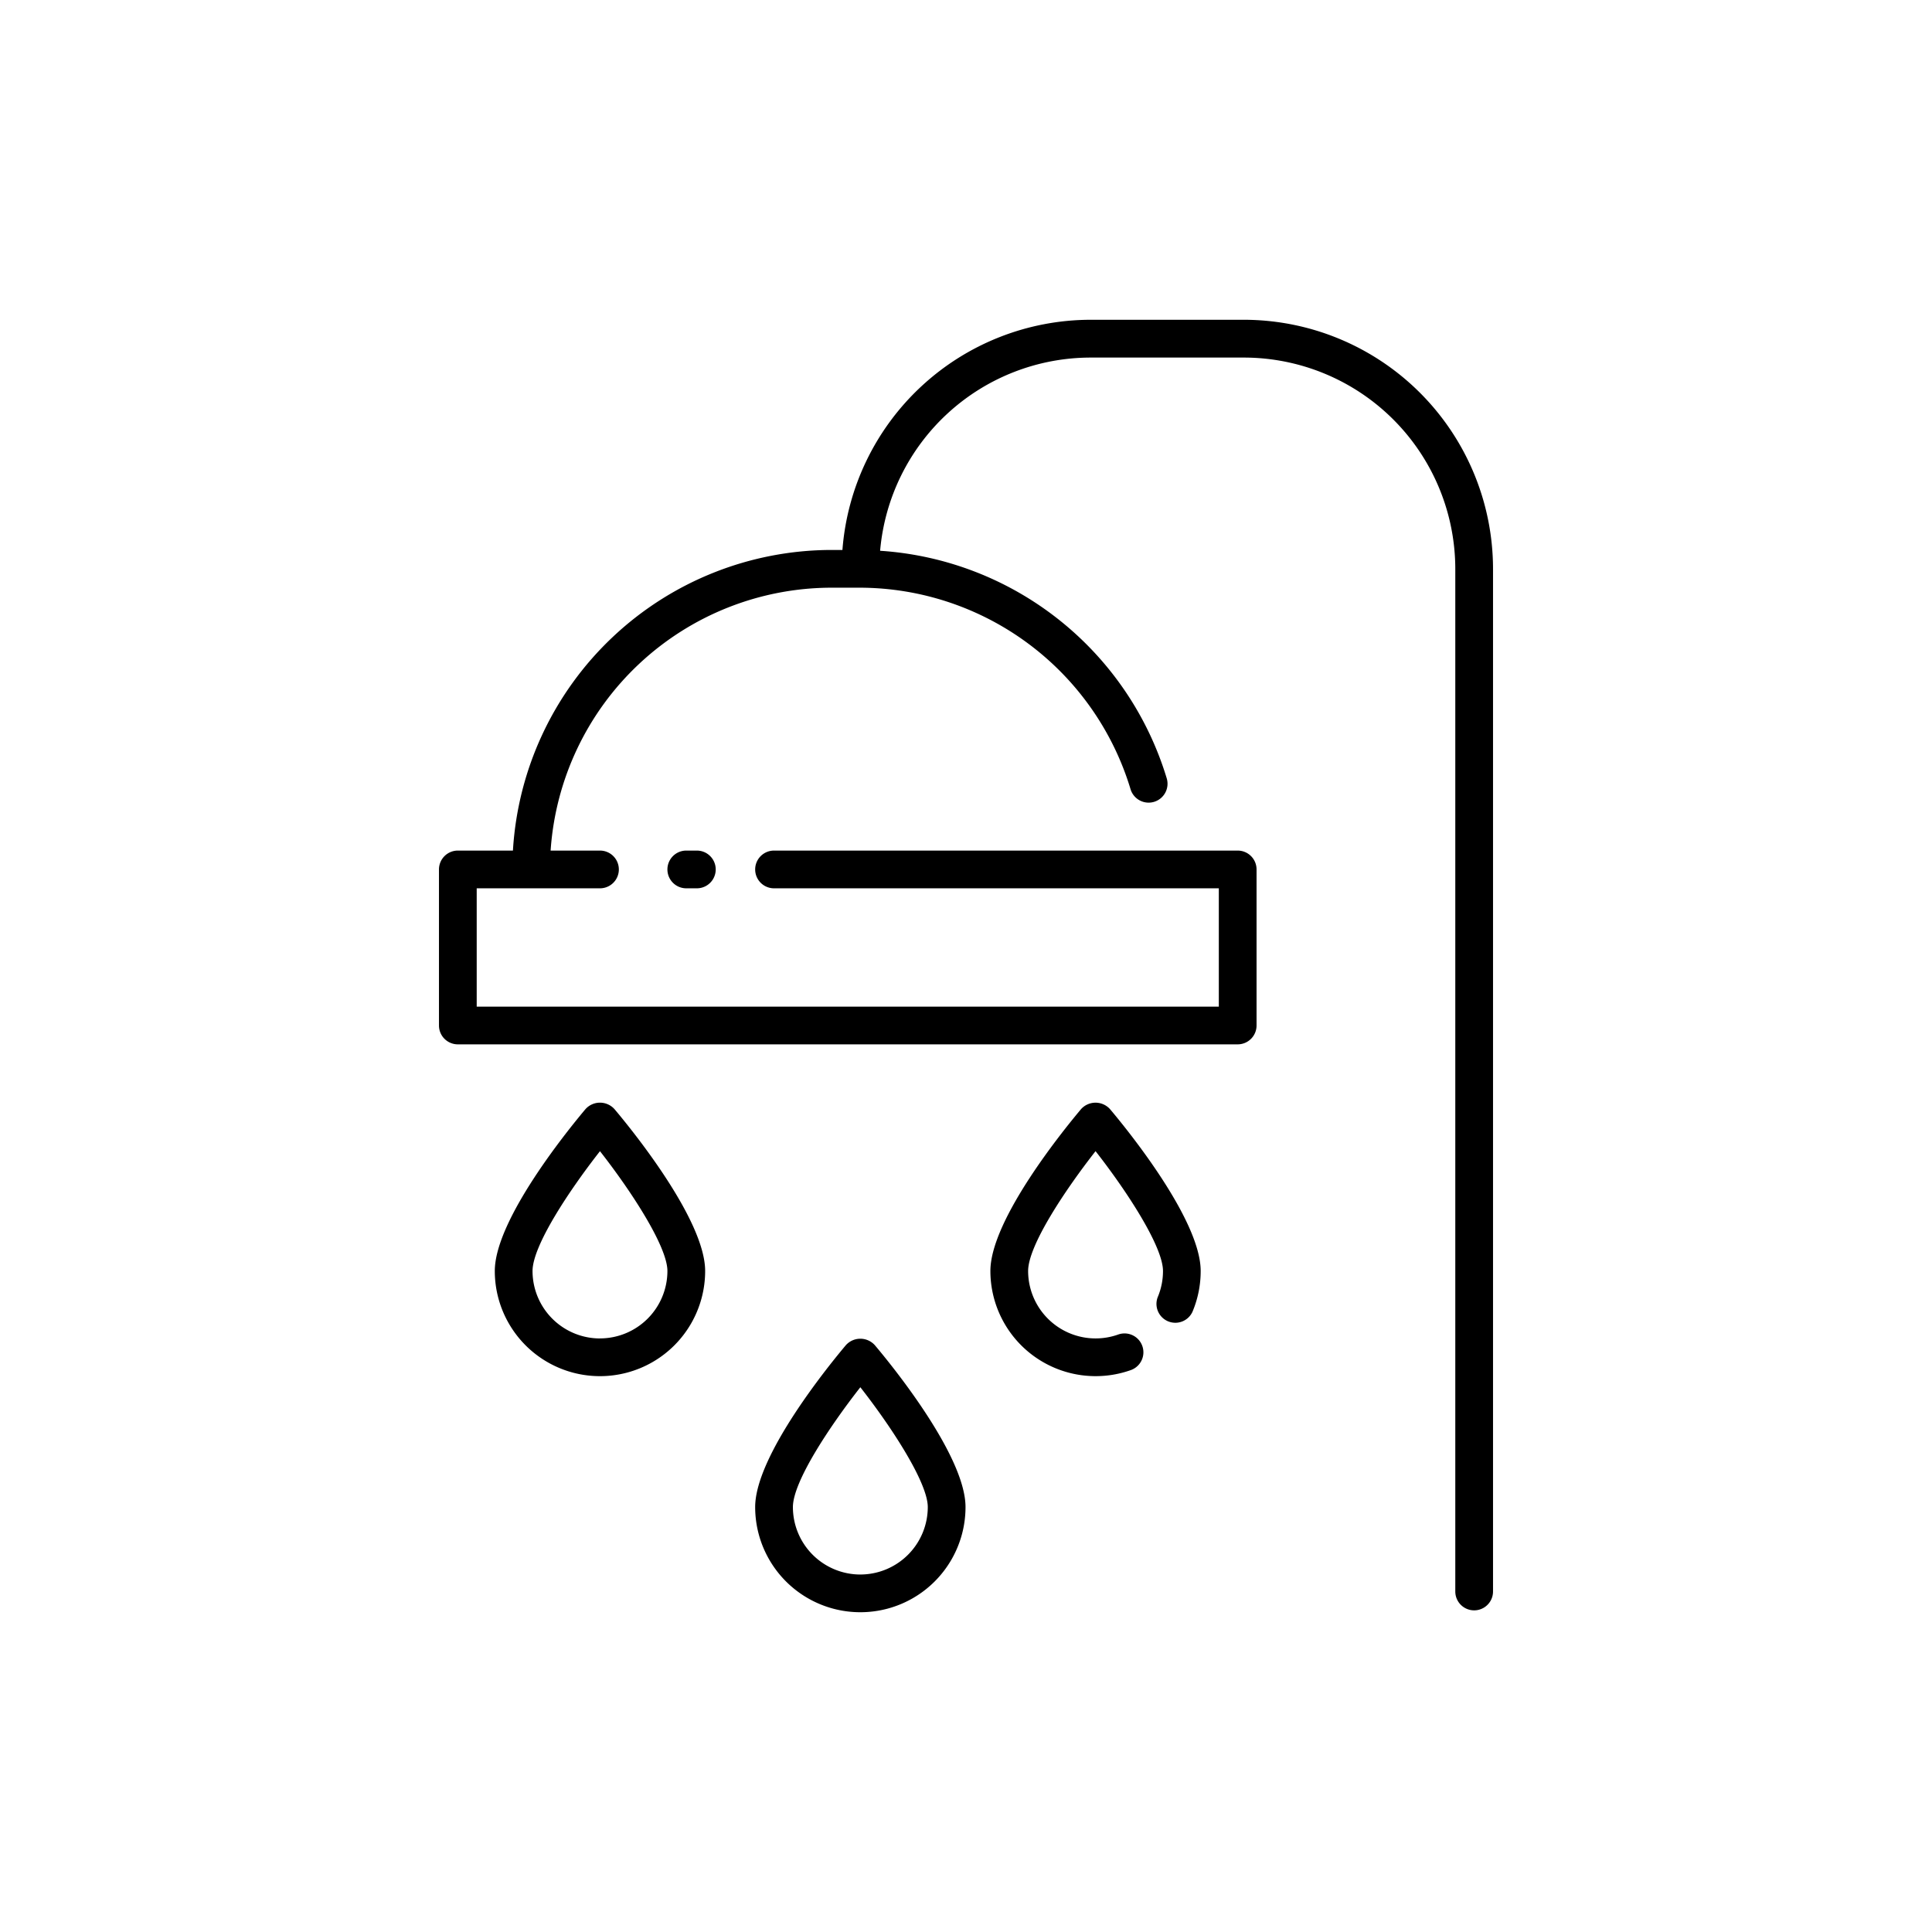
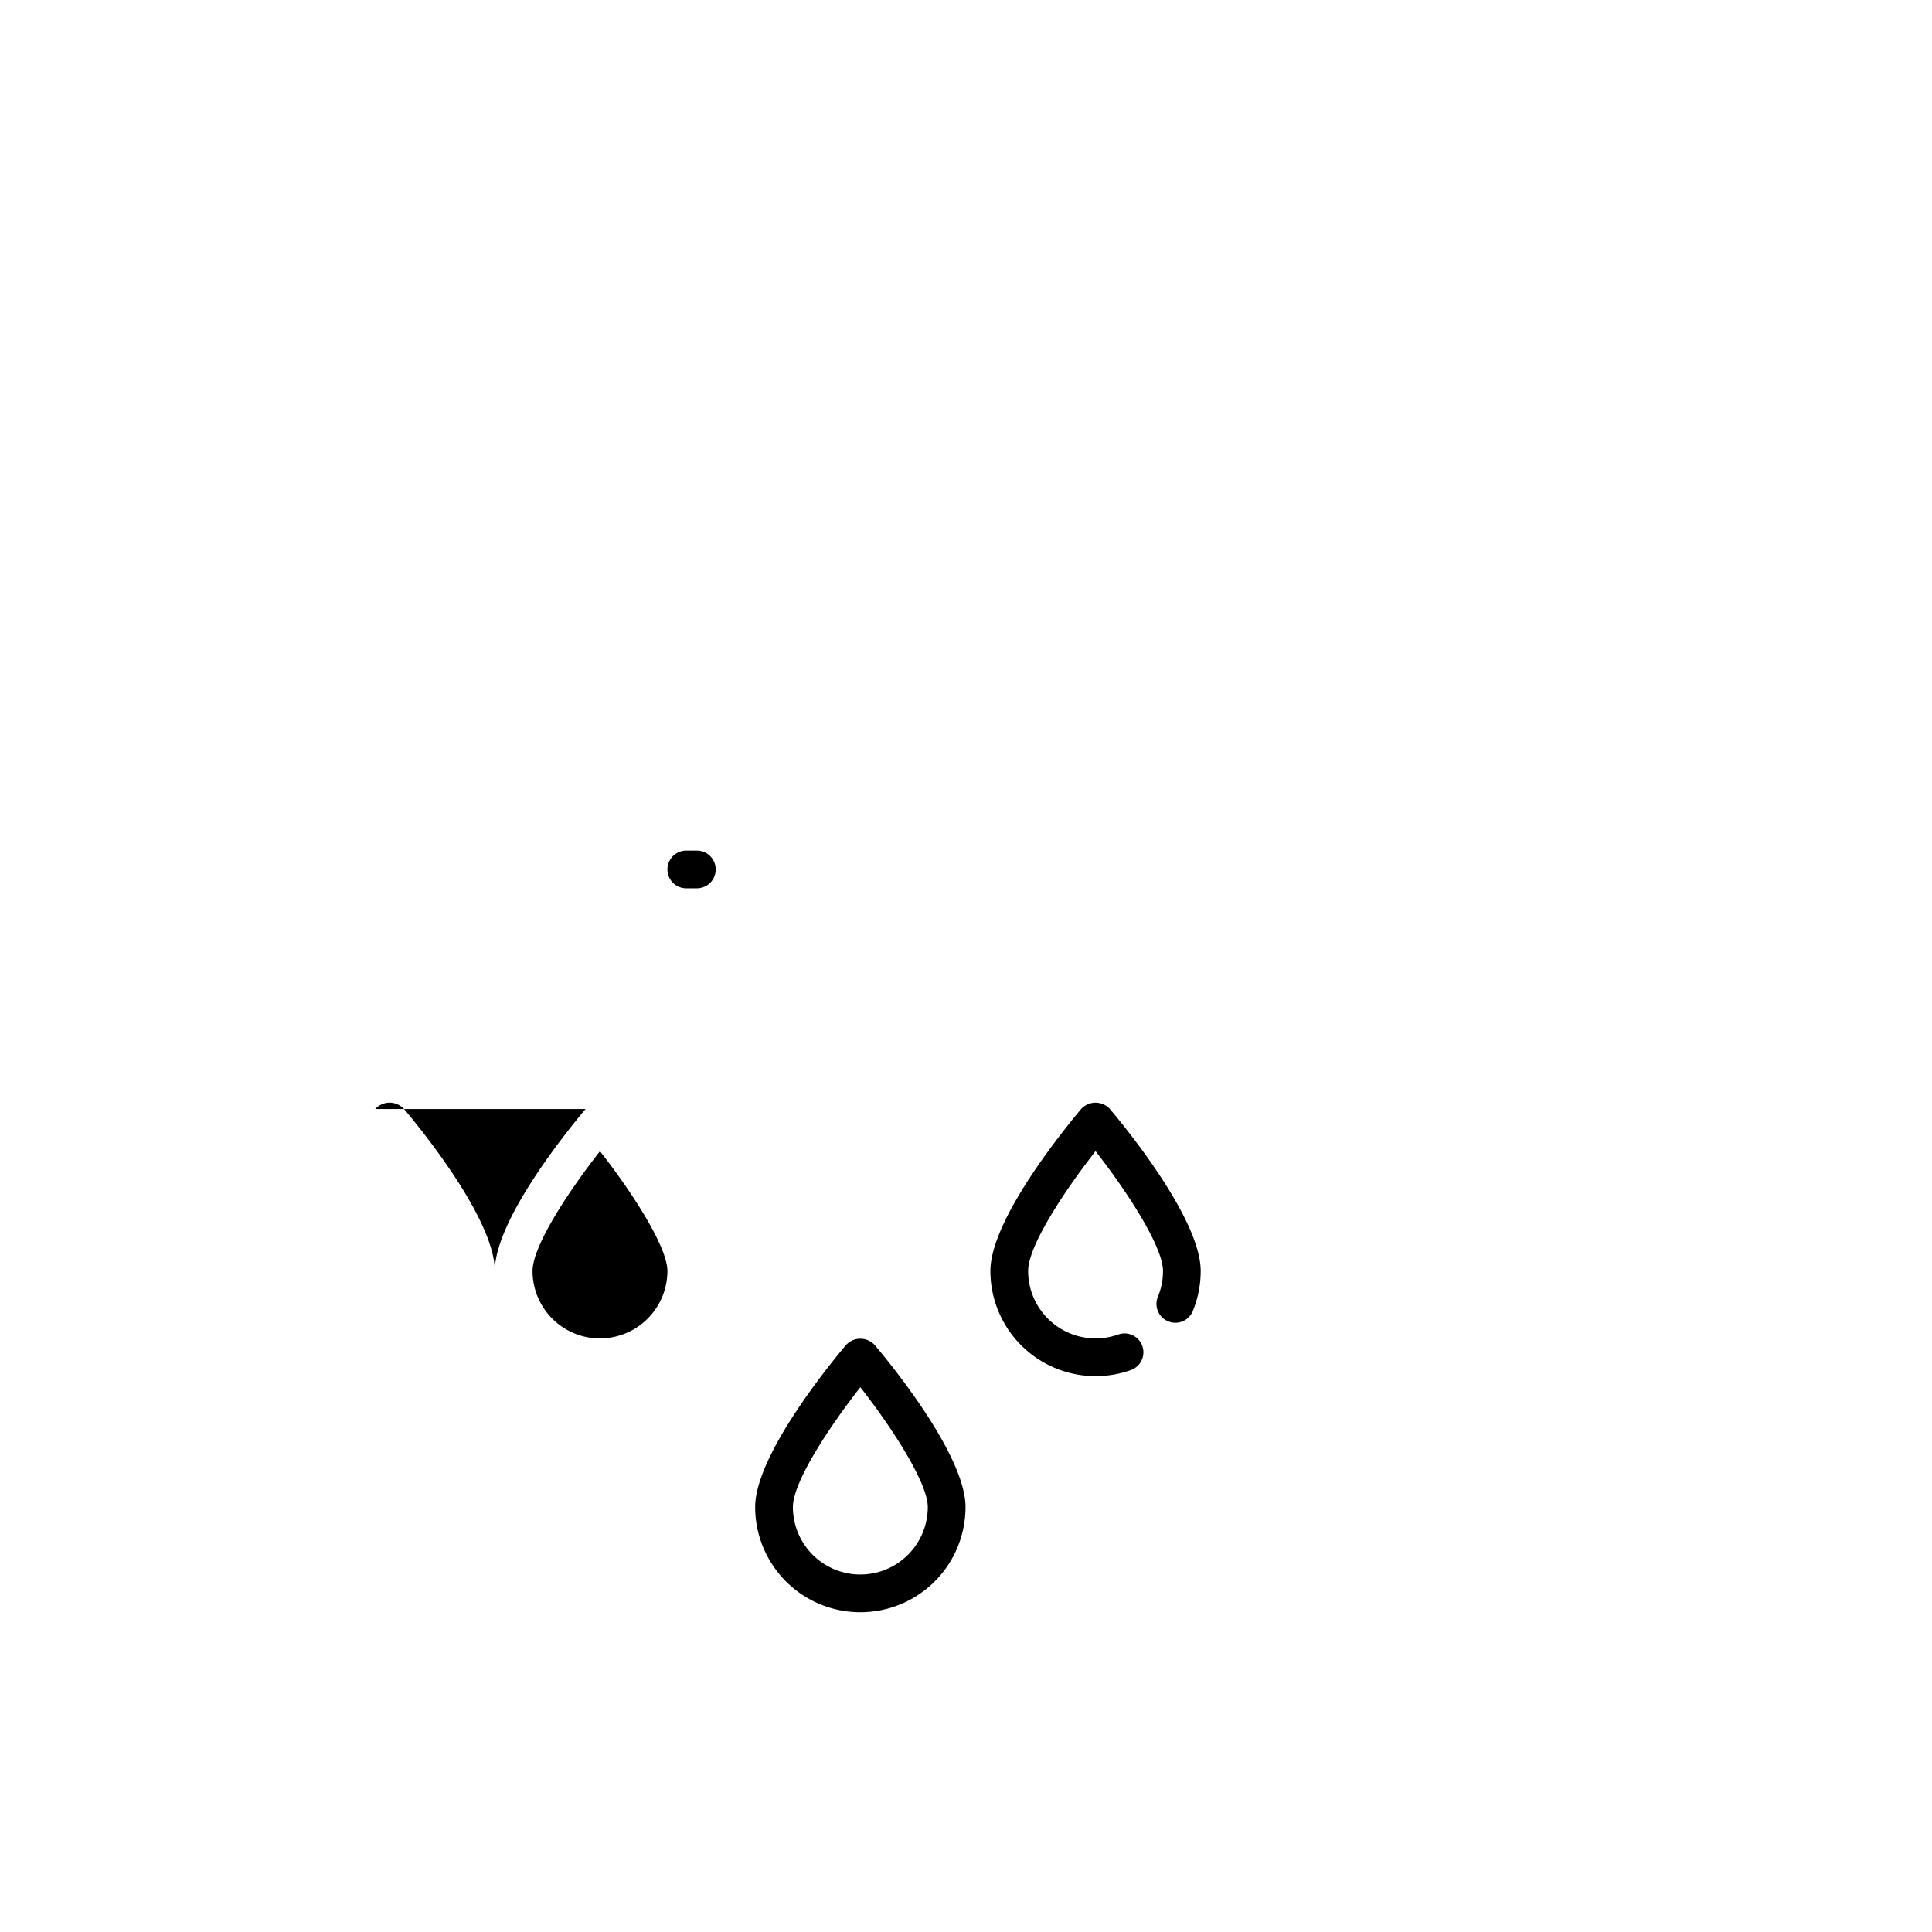
<svg xmlns="http://www.w3.org/2000/svg" data-name="Layer 1" viewBox="0 0 128 128">
-   <path d="M38.795 73.476c-1 1.188-6.013 7.289-6.013 10.73a6.968 6.968 0 1013.936 0c0-3.44-5.009-9.542-6.013-10.73a1.292 1.292 0 00-1.91 0zm.955 15.2a4.472 4.472 0 01-4.468-4.468c0-1.685 2.448-5.361 4.468-7.939 2.1 2.681 4.468 6.329 4.468 7.939a4.472 4.472 0 01-4.468 4.465zm31.878-15.2c-1 1.189-6.012 7.289-6.012 10.73a6.972 6.972 0 009.307 6.565 1.25 1.25 0 00-.84-2.355 4.47 4.47 0 01-5.967-4.21c0-1.685 2.447-5.361 4.467-7.939 2.1 2.681 4.468 6.329 4.468 7.939a4.441 4.441 0 01-.351 1.738 1.25 1.25 0 002.3.975 6.935 6.935 0 00.548-2.713c0-3.44-5.009-9.542-6.013-10.73a1.292 1.292 0 00-1.907 0zm-15.583 15.64c-1 1.188-6.013 7.289-6.013 10.73a6.968 6.968 0 1013.936 0c0-3.441-5.009-9.543-6.013-10.73a1.292 1.292 0 00-1.91 0zm.955 15.2a4.472 4.472 0 01-4.468-4.468c0-1.686 2.448-5.362 4.468-7.94 2.1 2.681 4.468 6.33 4.468 7.94A4.472 4.472 0 0157 104.315zM45.468 56.353a1.25 1.25 0 000 2.5h.7a1.25 1.25 0 000-2.5z" />
-   <path d="M82.417 21.186H72.25a16.511 16.511 0 00-16.437 15.25h-.73a21.175 21.175 0 00-21.1 19.917h-3.65a1.25 1.25 0 00-1.25 1.25v10.338a1.25 1.25 0 001.25 1.25H82a1.25 1.25 0 001.25-1.25V57.6A1.25 1.25 0 0082 56.353H51.282a1.25 1.25 0 000 2.5H80.75v7.839H31.583v-7.839h8.167a1.25 1.25 0 000-2.5h-3.27a18.676 18.676 0 0118.6-17.417H57a18.777 18.777 0 0117.9 13.345 1.25 1.25 0 102.4-.711 21.293 21.293 0 00-18.99-15.08 14.012 14.012 0 0113.94-12.8h10.167a14.016 14.016 0 0114 14v67.75a1.25 1.25 0 102.5 0V37.686a16.519 16.519 0 00-16.5-16.5z" />
+   <path d="M38.795 73.476c-1 1.188-6.013 7.289-6.013 10.73c0-3.44-5.009-9.542-6.013-10.73a1.292 1.292 0 00-1.91 0zm.955 15.2a4.472 4.472 0 01-4.468-4.468c0-1.685 2.448-5.361 4.468-7.939 2.1 2.681 4.468 6.329 4.468 7.939a4.472 4.472 0 01-4.468 4.465zm31.878-15.2c-1 1.189-6.012 7.289-6.012 10.73a6.972 6.972 0 009.307 6.565 1.25 1.25 0 00-.84-2.355 4.47 4.47 0 01-5.967-4.21c0-1.685 2.447-5.361 4.467-7.939 2.1 2.681 4.468 6.329 4.468 7.939a4.441 4.441 0 01-.351 1.738 1.25 1.25 0 002.3.975 6.935 6.935 0 00.548-2.713c0-3.44-5.009-9.542-6.013-10.73a1.292 1.292 0 00-1.907 0zm-15.583 15.64c-1 1.188-6.013 7.289-6.013 10.73a6.968 6.968 0 1013.936 0c0-3.441-5.009-9.543-6.013-10.73a1.292 1.292 0 00-1.91 0zm.955 15.2a4.472 4.472 0 01-4.468-4.468c0-1.686 2.448-5.362 4.468-7.94 2.1 2.681 4.468 6.33 4.468 7.94A4.472 4.472 0 0157 104.315zM45.468 56.353a1.25 1.25 0 000 2.5h.7a1.25 1.25 0 000-2.5z" />
</svg>